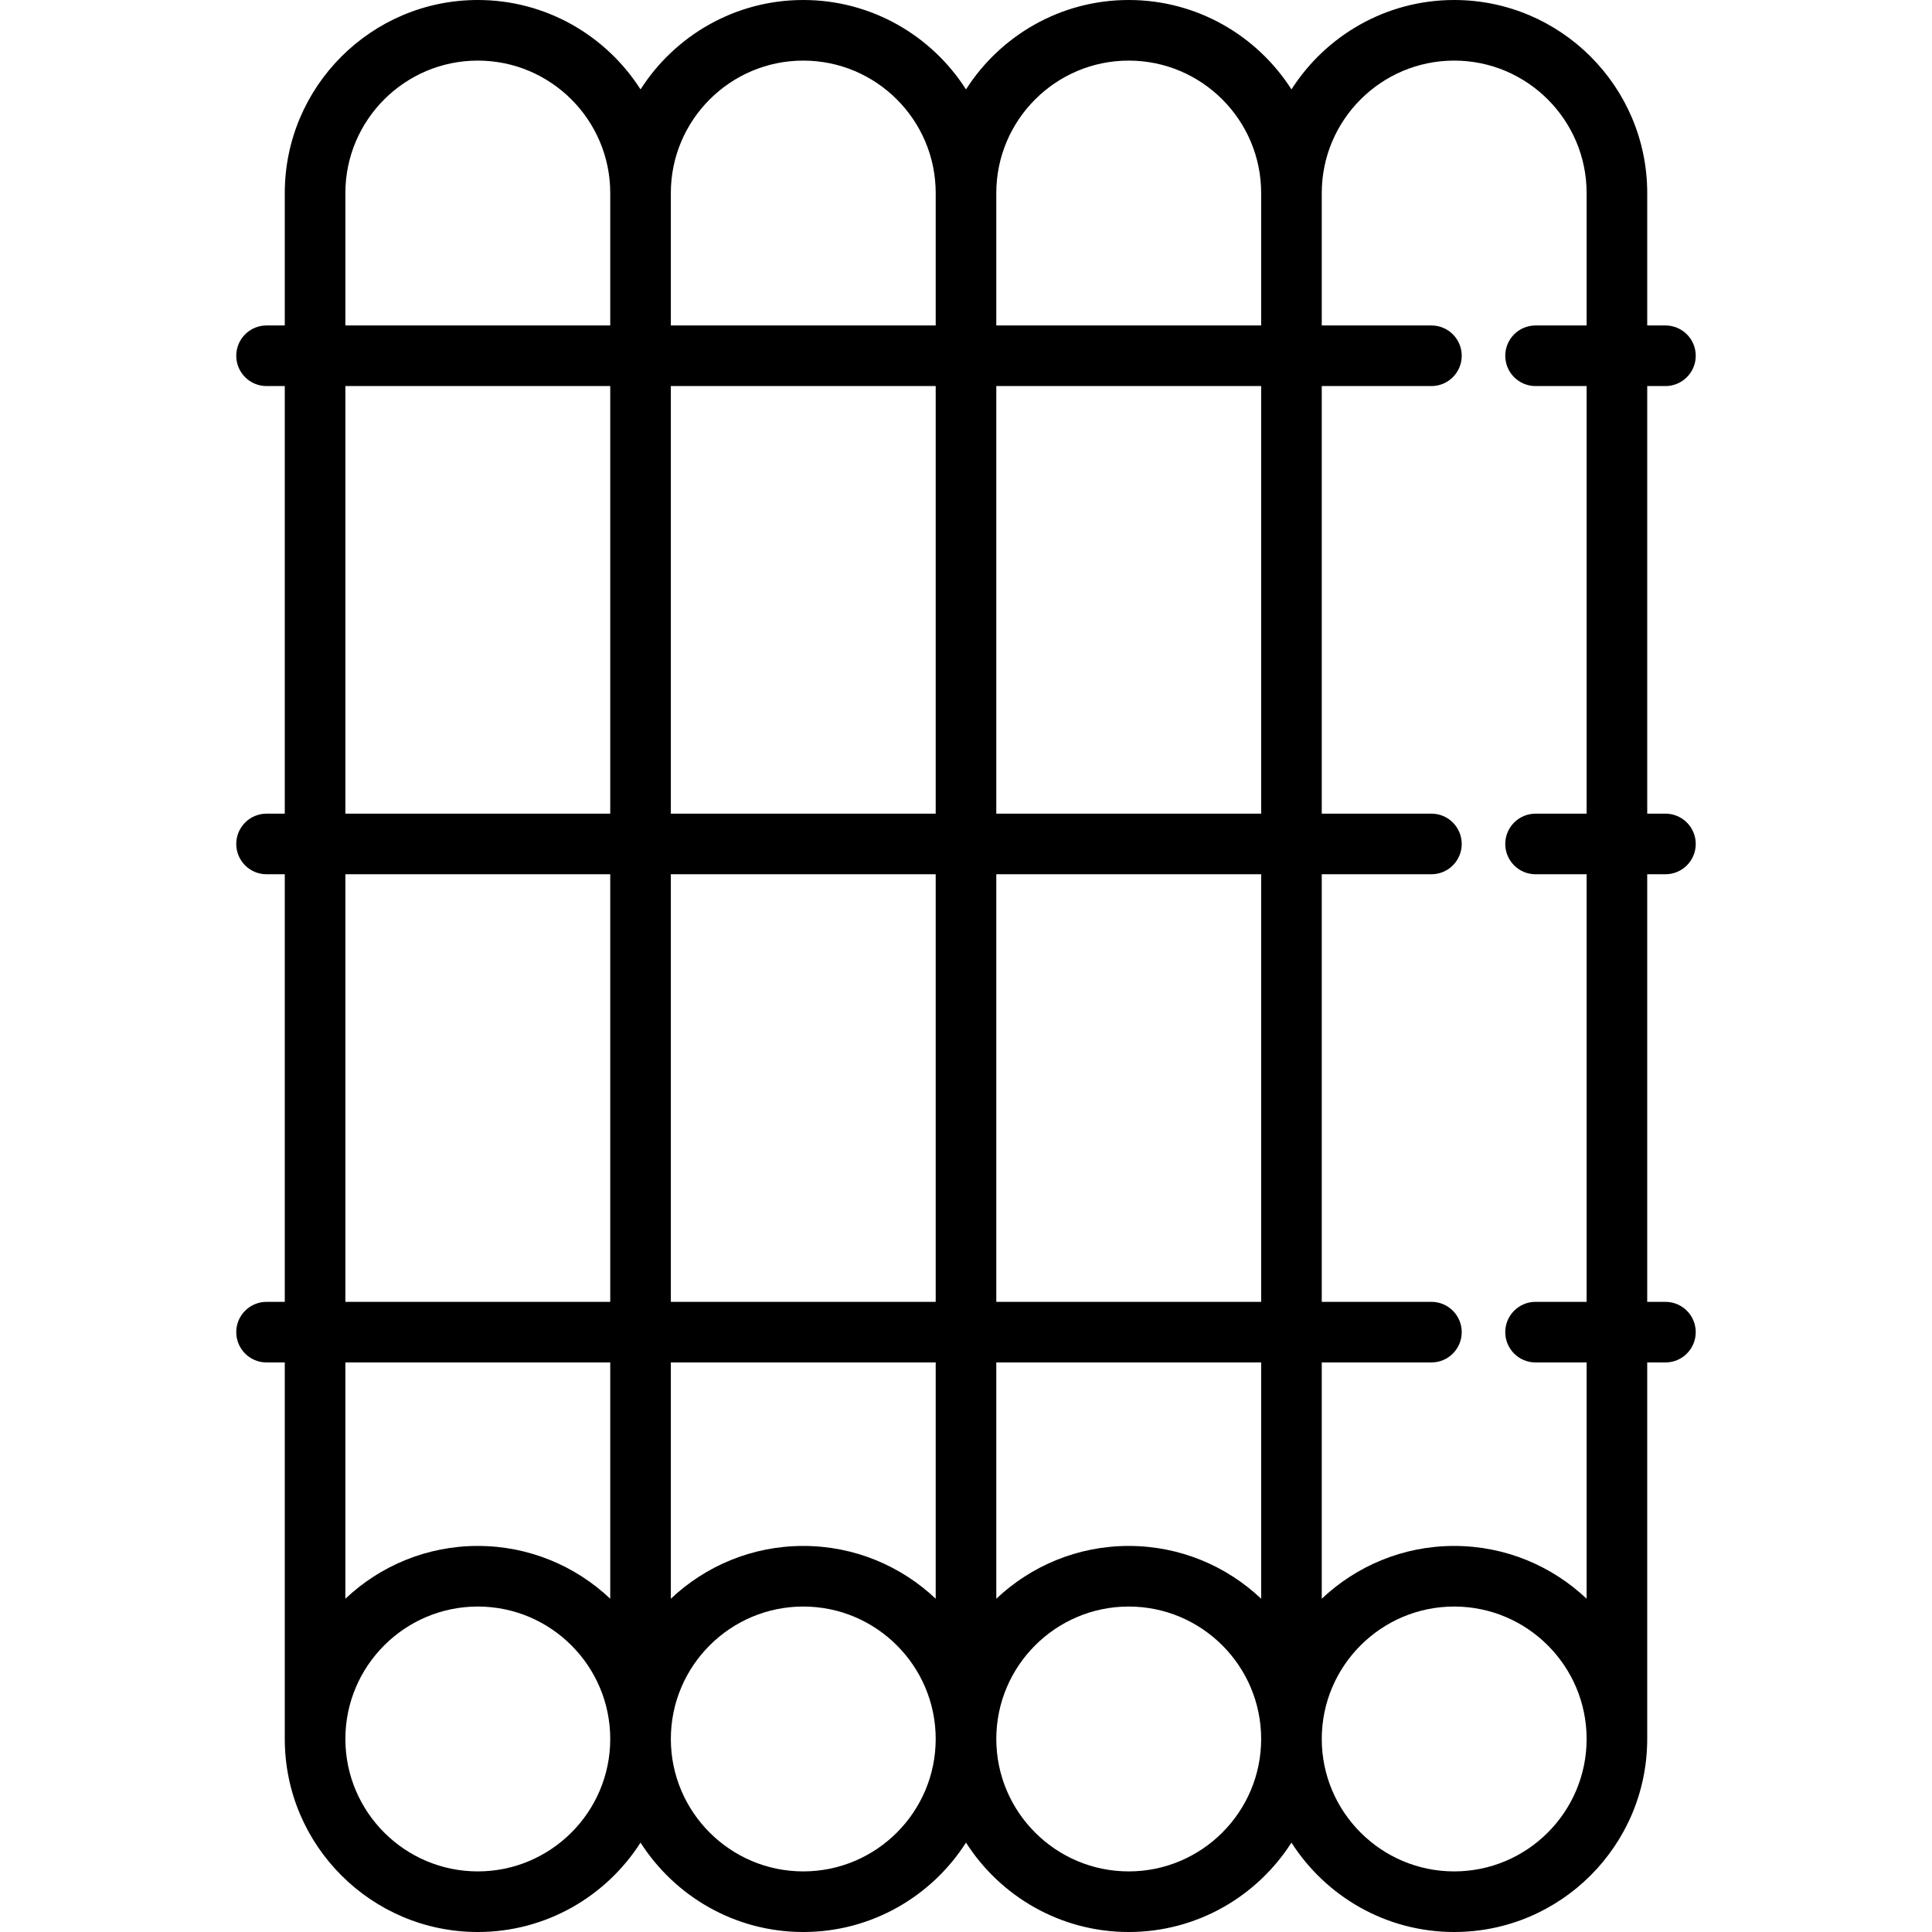
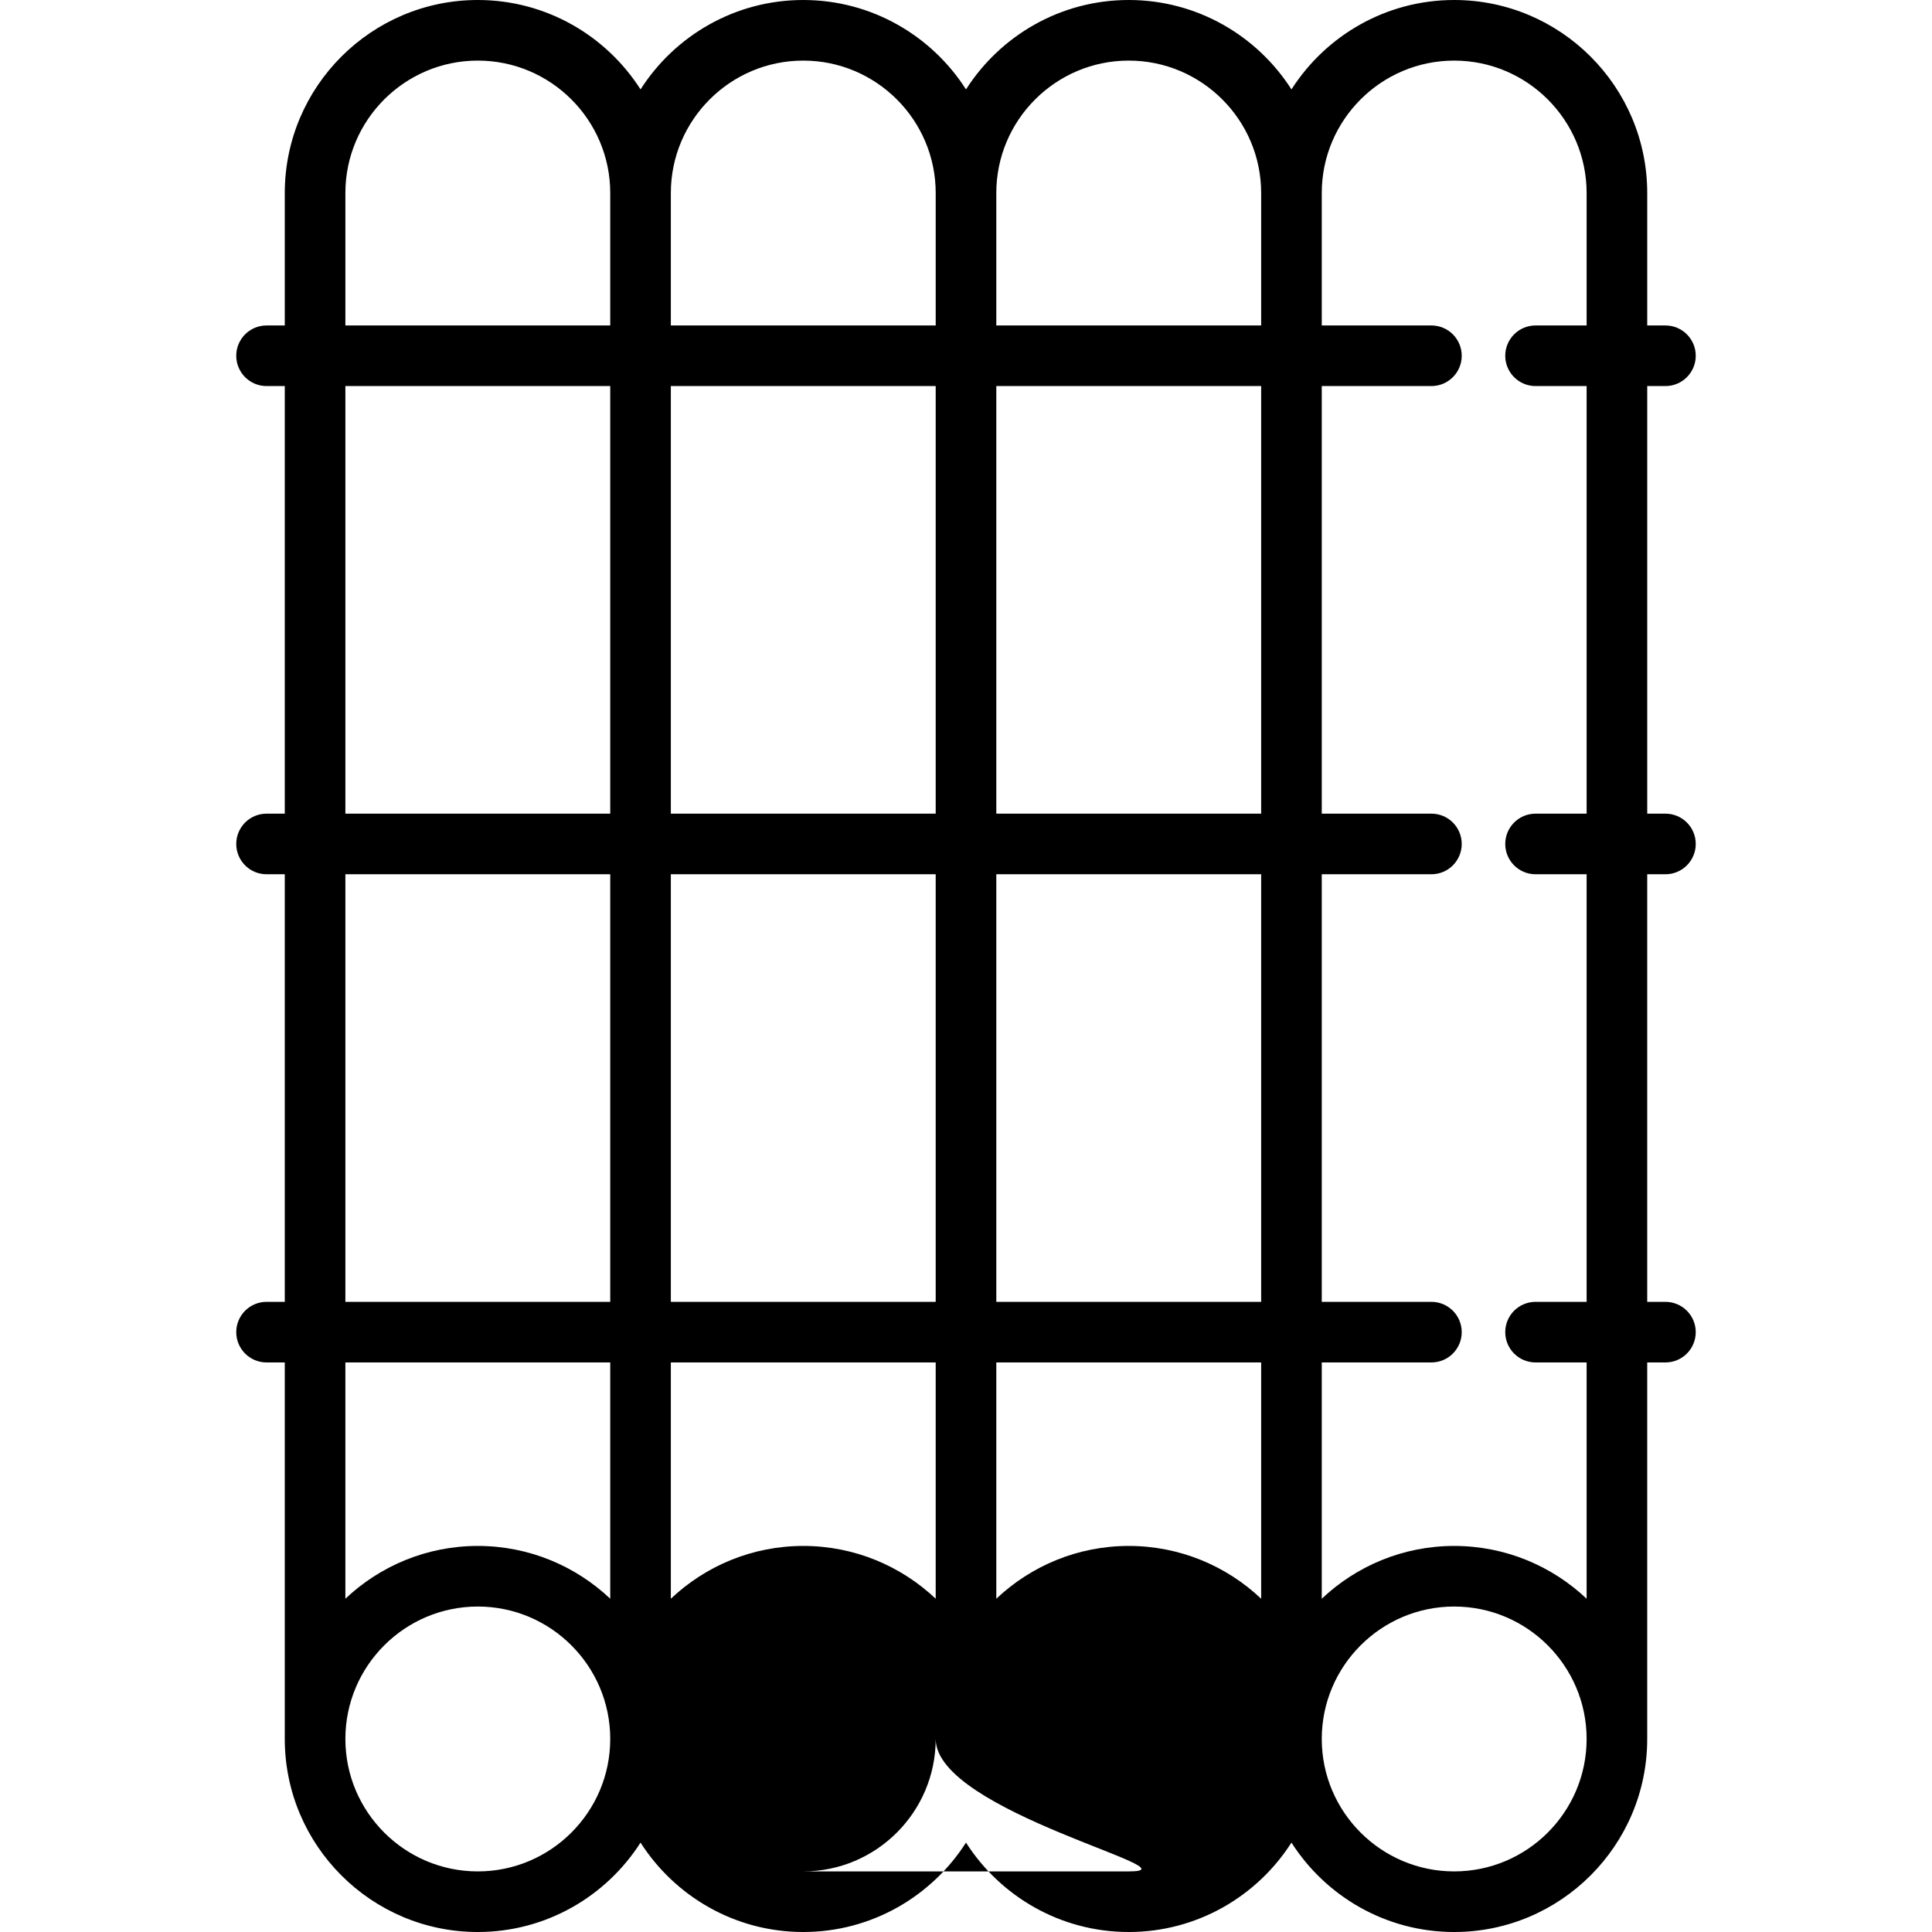
<svg xmlns="http://www.w3.org/2000/svg" fill="#000000" height="800px" width="800px" version="1.1" id="Capa_1" viewBox="0 0 478.2 478.2" xml:space="preserve">
-   <path d="M412.224,216.392c4.143,0,7.5-3.358,7.5-7.5s-3.357-7.5-7.5-7.5h-4.511V95.557h4.511c4.143,0,7.5-3.358,7.5-7.5  s-3.357-7.5-7.5-7.5h-4.511V47.778C407.713,21.433,386.28,0,359.935,0c-16.909,0-31.784,8.838-40.278,22.129  C311.163,8.838,296.288,0,279.378,0S247.594,8.838,239.1,22.129C230.606,8.838,215.731,0,198.822,0s-31.784,8.838-40.278,22.129  C150.05,8.838,135.175,0,118.265,0C91.92,0,70.487,21.433,70.487,47.778v32.778h-4.511c-4.143,0-7.5,3.358-7.5,7.5  s3.357,7.5,7.5,7.5h4.511v105.835h-4.511c-4.143,0-7.5,3.358-7.5,7.5s3.357,7.5,7.5,7.5h4.511v105.834h-4.511  c-4.143,0-7.5,3.358-7.5,7.5s3.357,7.5,7.5,7.5h4.511v93.196c0,26.345,21.434,47.778,47.778,47.778  c16.909,0,31.784-8.838,40.278-22.129c8.494,13.291,23.369,22.129,40.278,22.129s31.784-8.838,40.278-22.129  c8.494,13.291,23.369,22.129,40.278,22.129s31.784-8.838,40.278-22.129c8.494,13.291,23.369,22.129,40.278,22.129  c26.345,0,47.778-21.433,47.778-47.778v-93.196h4.511c4.143,0,7.5-3.358,7.5-7.5s-3.357-7.5-7.5-7.5h-4.511V216.392H412.224z   M279.378,15c18.074,0,32.778,14.704,32.778,32.778v32.778H246.6V47.778C246.6,29.704,261.304,15,279.378,15z M312.157,395.709  c-8.563-8.09-20.097-13.066-32.778-13.066s-24.216,4.976-32.778,13.066v-58.483h65.557V395.709z M166.043,337.226H231.6v58.483  c-8.563-8.09-20.097-13.066-32.778-13.066s-24.216,4.976-32.778,13.066V337.226z M231.6,216.392v105.834h-65.557V216.392H231.6z   M166.043,201.392V95.557H231.6v105.835H166.043z M246.6,322.226V216.392h65.557v105.834H246.6z M246.6,201.392V95.557h65.557  v105.835H246.6z M198.822,15c18.074,0,32.778,14.704,32.778,32.778v32.778h-65.557V47.778C166.043,29.704,180.748,15,198.822,15z   M85.487,47.778C85.487,29.704,100.191,15,118.265,15s32.778,14.704,32.778,32.778v32.778H85.487V47.778z M85.487,95.557h65.557  v105.835H85.487V95.557z M85.487,216.392h65.557v105.834H85.487V216.392z M151.043,337.226v58.483  c-8.563-8.09-20.097-13.066-32.778-13.066s-24.216,4.976-32.778,13.066v-58.483H151.043z M118.265,463.2  c-18.074,0-32.778-14.704-32.778-32.778s14.704-32.778,32.778-32.778s32.778,14.704,32.778,32.778S136.339,463.2,118.265,463.2z   M198.822,463.2c-18.074,0-32.778-14.704-32.778-32.778s14.704-32.778,32.778-32.778s32.778,14.704,32.778,32.778  S216.896,463.2,198.822,463.2z M279.378,463.2c-18.074,0-32.778-14.704-32.778-32.778s14.704-32.778,32.778-32.778  s32.778,14.704,32.778,32.778S297.453,463.2,279.378,463.2z M359.935,463.2c-18.074,0-32.778-14.704-32.778-32.778  s14.704-32.778,32.778-32.778s32.778,14.704,32.778,32.778S378.009,463.2,359.935,463.2z M392.713,322.226h-12.639  c-4.143,0-7.5,3.358-7.5,7.5s3.357,7.5,7.5,7.5h12.639v58.483c-8.563-8.09-20.097-13.066-32.778-13.066s-24.216,4.976-32.778,13.066  v-58.483H354.3c4.143,0,7.5-3.358,7.5-7.5s-3.357-7.5-7.5-7.5h-27.144V216.392H354.3c4.143,0,7.5-3.358,7.5-7.5s-3.357-7.5-7.5-7.5  h-27.144V95.557H354.3c4.143,0,7.5-3.358,7.5-7.5s-3.357-7.5-7.5-7.5h-27.144V47.778c0-18.074,14.704-32.778,32.778-32.778  s32.778,14.704,32.778,32.778v32.778h-12.639c-4.143,0-7.5,3.358-7.5,7.5s3.357,7.5,7.5,7.5h12.639v105.835h-12.639  c-4.143,0-7.5,3.358-7.5,7.5s3.357,7.5,7.5,7.5h12.639V322.226z" />
+   <path d="M412.224,216.392c4.143,0,7.5-3.358,7.5-7.5s-3.357-7.5-7.5-7.5h-4.511V95.557h4.511c4.143,0,7.5-3.358,7.5-7.5  s-3.357-7.5-7.5-7.5h-4.511V47.778C407.713,21.433,386.28,0,359.935,0c-16.909,0-31.784,8.838-40.278,22.129  C311.163,8.838,296.288,0,279.378,0S247.594,8.838,239.1,22.129C230.606,8.838,215.731,0,198.822,0s-31.784,8.838-40.278,22.129  C150.05,8.838,135.175,0,118.265,0C91.92,0,70.487,21.433,70.487,47.778v32.778h-4.511c-4.143,0-7.5,3.358-7.5,7.5  s3.357,7.5,7.5,7.5h4.511v105.835h-4.511c-4.143,0-7.5,3.358-7.5,7.5s3.357,7.5,7.5,7.5h4.511v105.834h-4.511  c-4.143,0-7.5,3.358-7.5,7.5s3.357,7.5,7.5,7.5h4.511v93.196c0,26.345,21.434,47.778,47.778,47.778  c16.909,0,31.784-8.838,40.278-22.129c8.494,13.291,23.369,22.129,40.278,22.129s31.784-8.838,40.278-22.129  c8.494,13.291,23.369,22.129,40.278,22.129s31.784-8.838,40.278-22.129c8.494,13.291,23.369,22.129,40.278,22.129  c26.345,0,47.778-21.433,47.778-47.778v-93.196h4.511c4.143,0,7.5-3.358,7.5-7.5s-3.357-7.5-7.5-7.5h-4.511V216.392H412.224z   M279.378,15c18.074,0,32.778,14.704,32.778,32.778v32.778H246.6V47.778C246.6,29.704,261.304,15,279.378,15z M312.157,395.709  c-8.563-8.09-20.097-13.066-32.778-13.066s-24.216,4.976-32.778,13.066v-58.483h65.557V395.709z M166.043,337.226H231.6v58.483  c-8.563-8.09-20.097-13.066-32.778-13.066s-24.216,4.976-32.778,13.066V337.226z M231.6,216.392v105.834h-65.557V216.392H231.6z   M166.043,201.392V95.557H231.6v105.835H166.043z M246.6,322.226V216.392h65.557v105.834H246.6z M246.6,201.392V95.557h65.557  v105.835H246.6z M198.822,15c18.074,0,32.778,14.704,32.778,32.778v32.778h-65.557V47.778C166.043,29.704,180.748,15,198.822,15z   M85.487,47.778C85.487,29.704,100.191,15,118.265,15s32.778,14.704,32.778,32.778v32.778H85.487V47.778z M85.487,95.557h65.557  v105.835H85.487V95.557z M85.487,216.392h65.557v105.834H85.487V216.392z M151.043,337.226v58.483  c-8.563-8.09-20.097-13.066-32.778-13.066s-24.216,4.976-32.778,13.066v-58.483H151.043z M118.265,463.2  c-18.074,0-32.778-14.704-32.778-32.778s14.704-32.778,32.778-32.778s32.778,14.704,32.778,32.778S136.339,463.2,118.265,463.2z   M198.822,463.2c-18.074,0-32.778-14.704-32.778-32.778s14.704-32.778,32.778-32.778s32.778,14.704,32.778,32.778  S216.896,463.2,198.822,463.2z c-18.074,0-32.778-14.704-32.778-32.778s14.704-32.778,32.778-32.778  s32.778,14.704,32.778,32.778S297.453,463.2,279.378,463.2z M359.935,463.2c-18.074,0-32.778-14.704-32.778-32.778  s14.704-32.778,32.778-32.778s32.778,14.704,32.778,32.778S378.009,463.2,359.935,463.2z M392.713,322.226h-12.639  c-4.143,0-7.5,3.358-7.5,7.5s3.357,7.5,7.5,7.5h12.639v58.483c-8.563-8.09-20.097-13.066-32.778-13.066s-24.216,4.976-32.778,13.066  v-58.483H354.3c4.143,0,7.5-3.358,7.5-7.5s-3.357-7.5-7.5-7.5h-27.144V216.392H354.3c4.143,0,7.5-3.358,7.5-7.5s-3.357-7.5-7.5-7.5  h-27.144V95.557H354.3c4.143,0,7.5-3.358,7.5-7.5s-3.357-7.5-7.5-7.5h-27.144V47.778c0-18.074,14.704-32.778,32.778-32.778  s32.778,14.704,32.778,32.778v32.778h-12.639c-4.143,0-7.5,3.358-7.5,7.5s3.357,7.5,7.5,7.5h12.639v105.835h-12.639  c-4.143,0-7.5,3.358-7.5,7.5s3.357,7.5,7.5,7.5h12.639V322.226z" />
</svg>